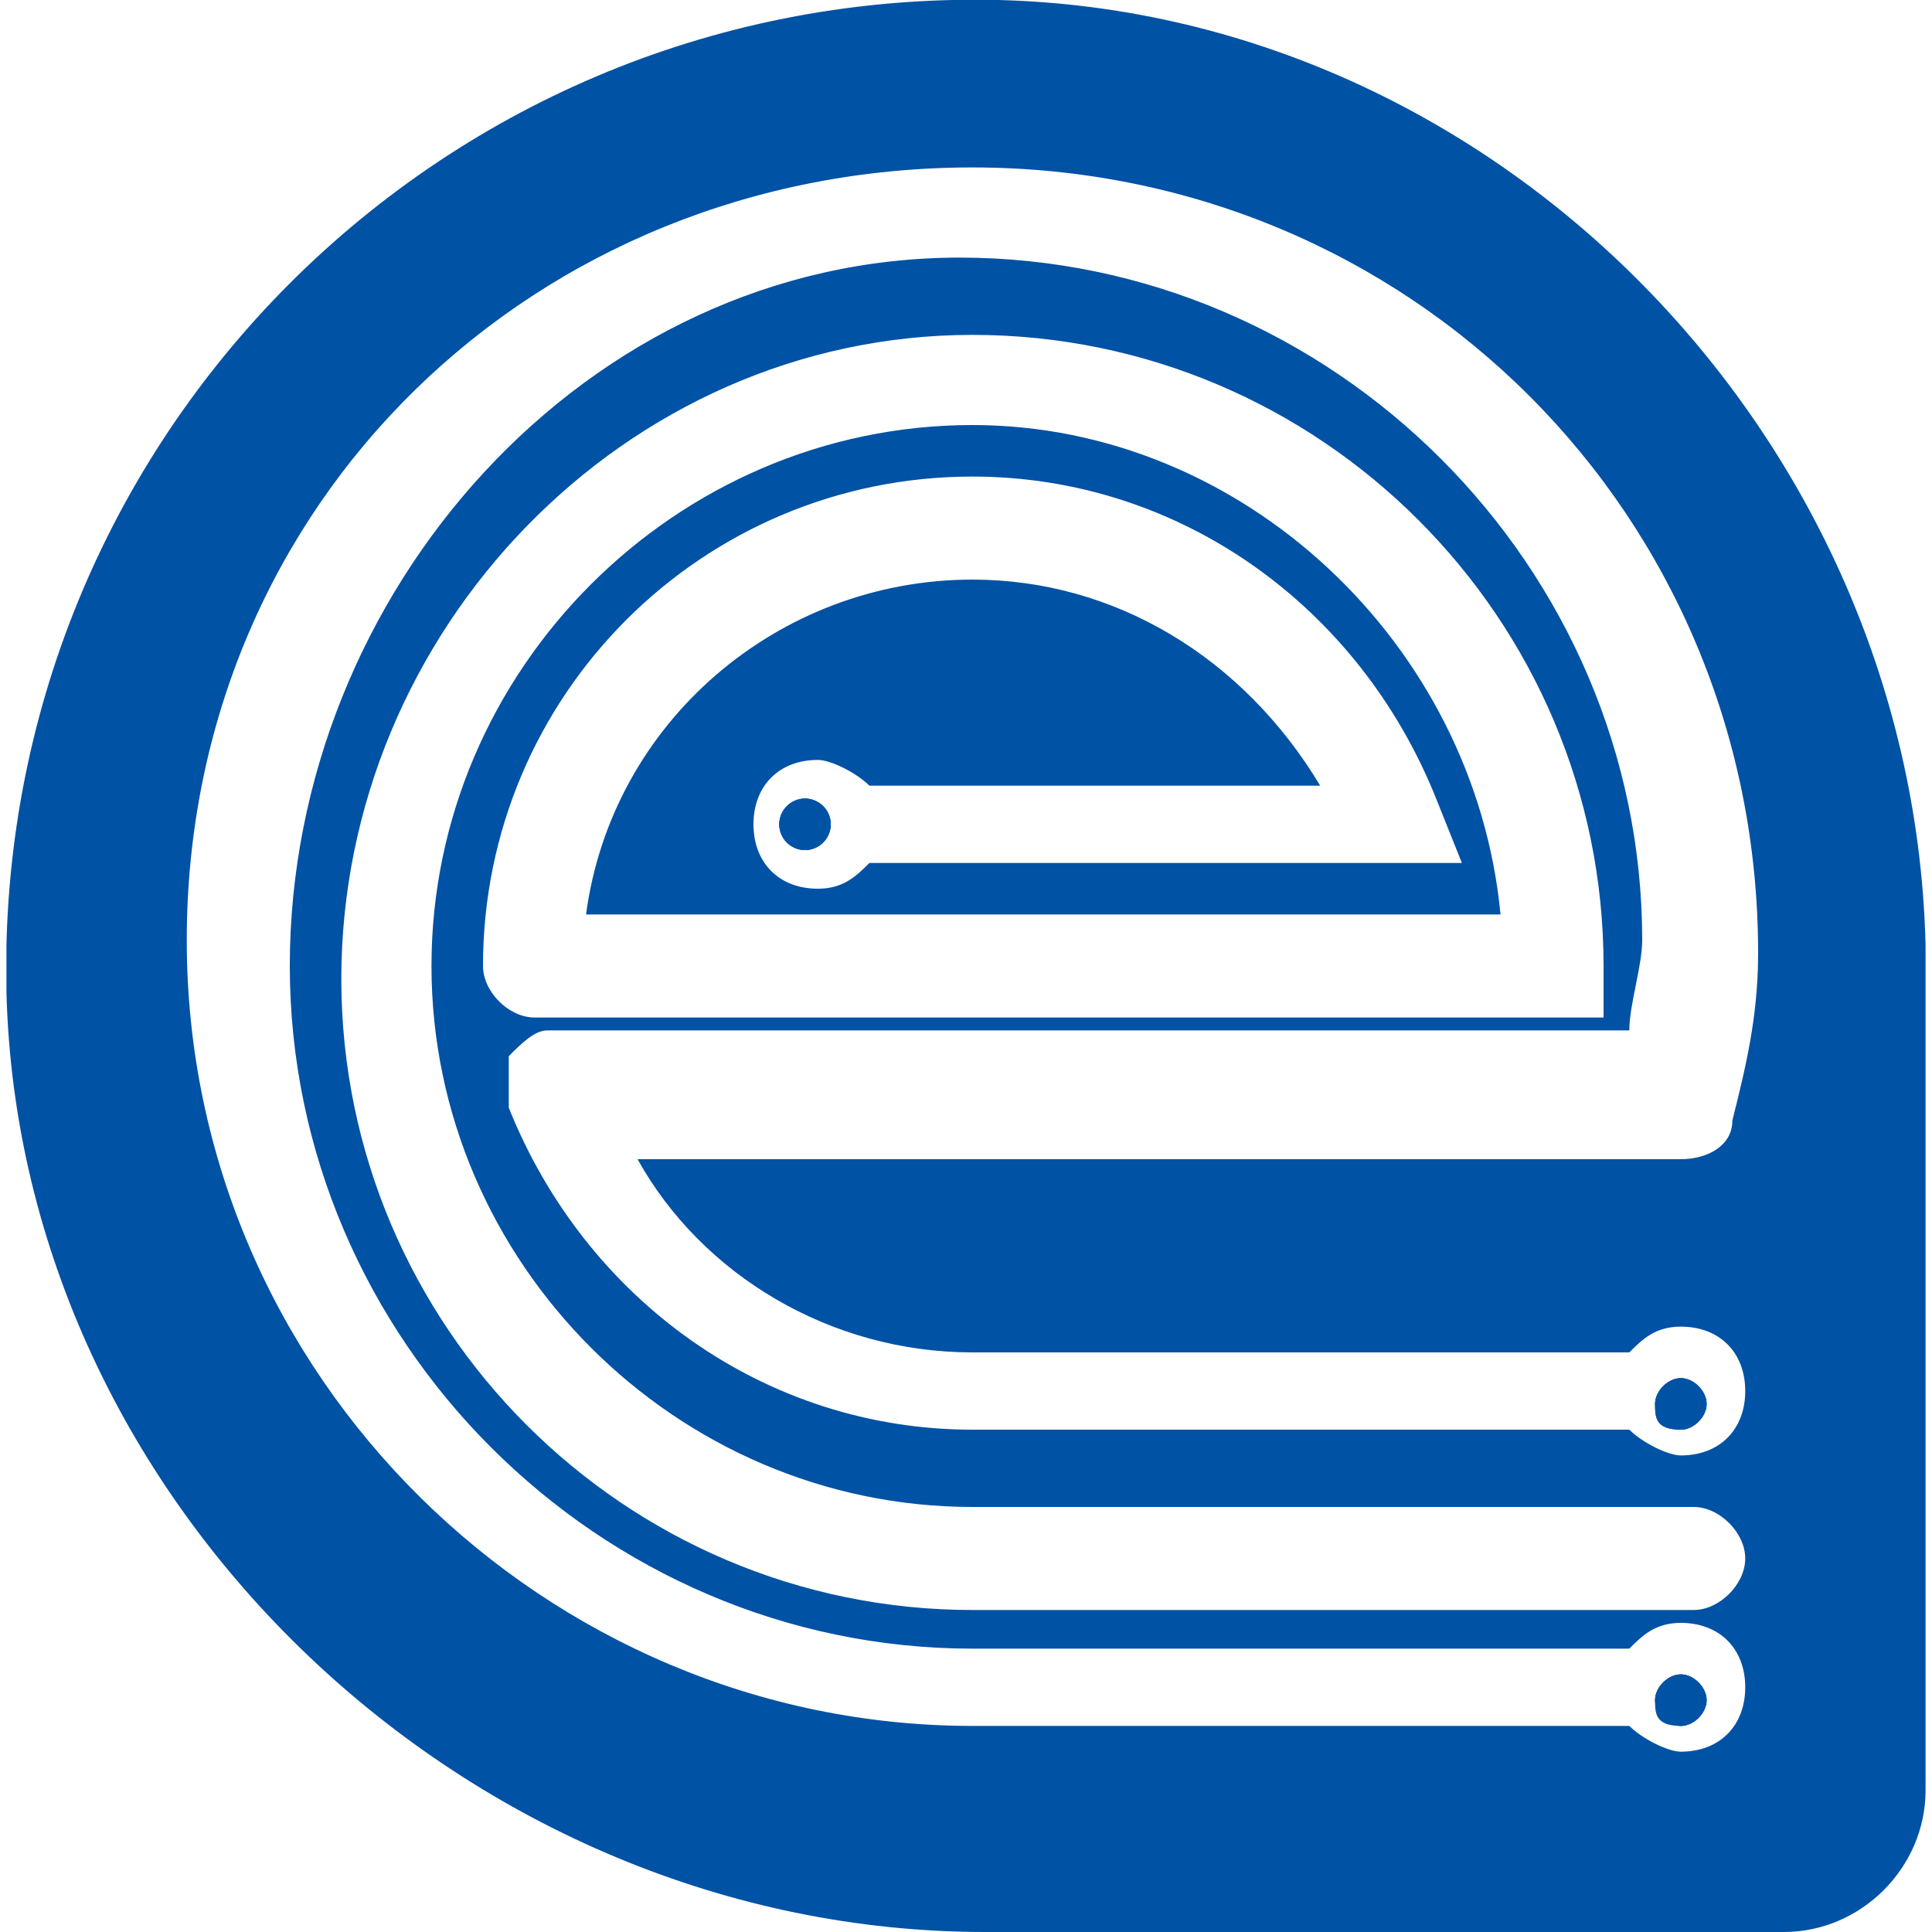
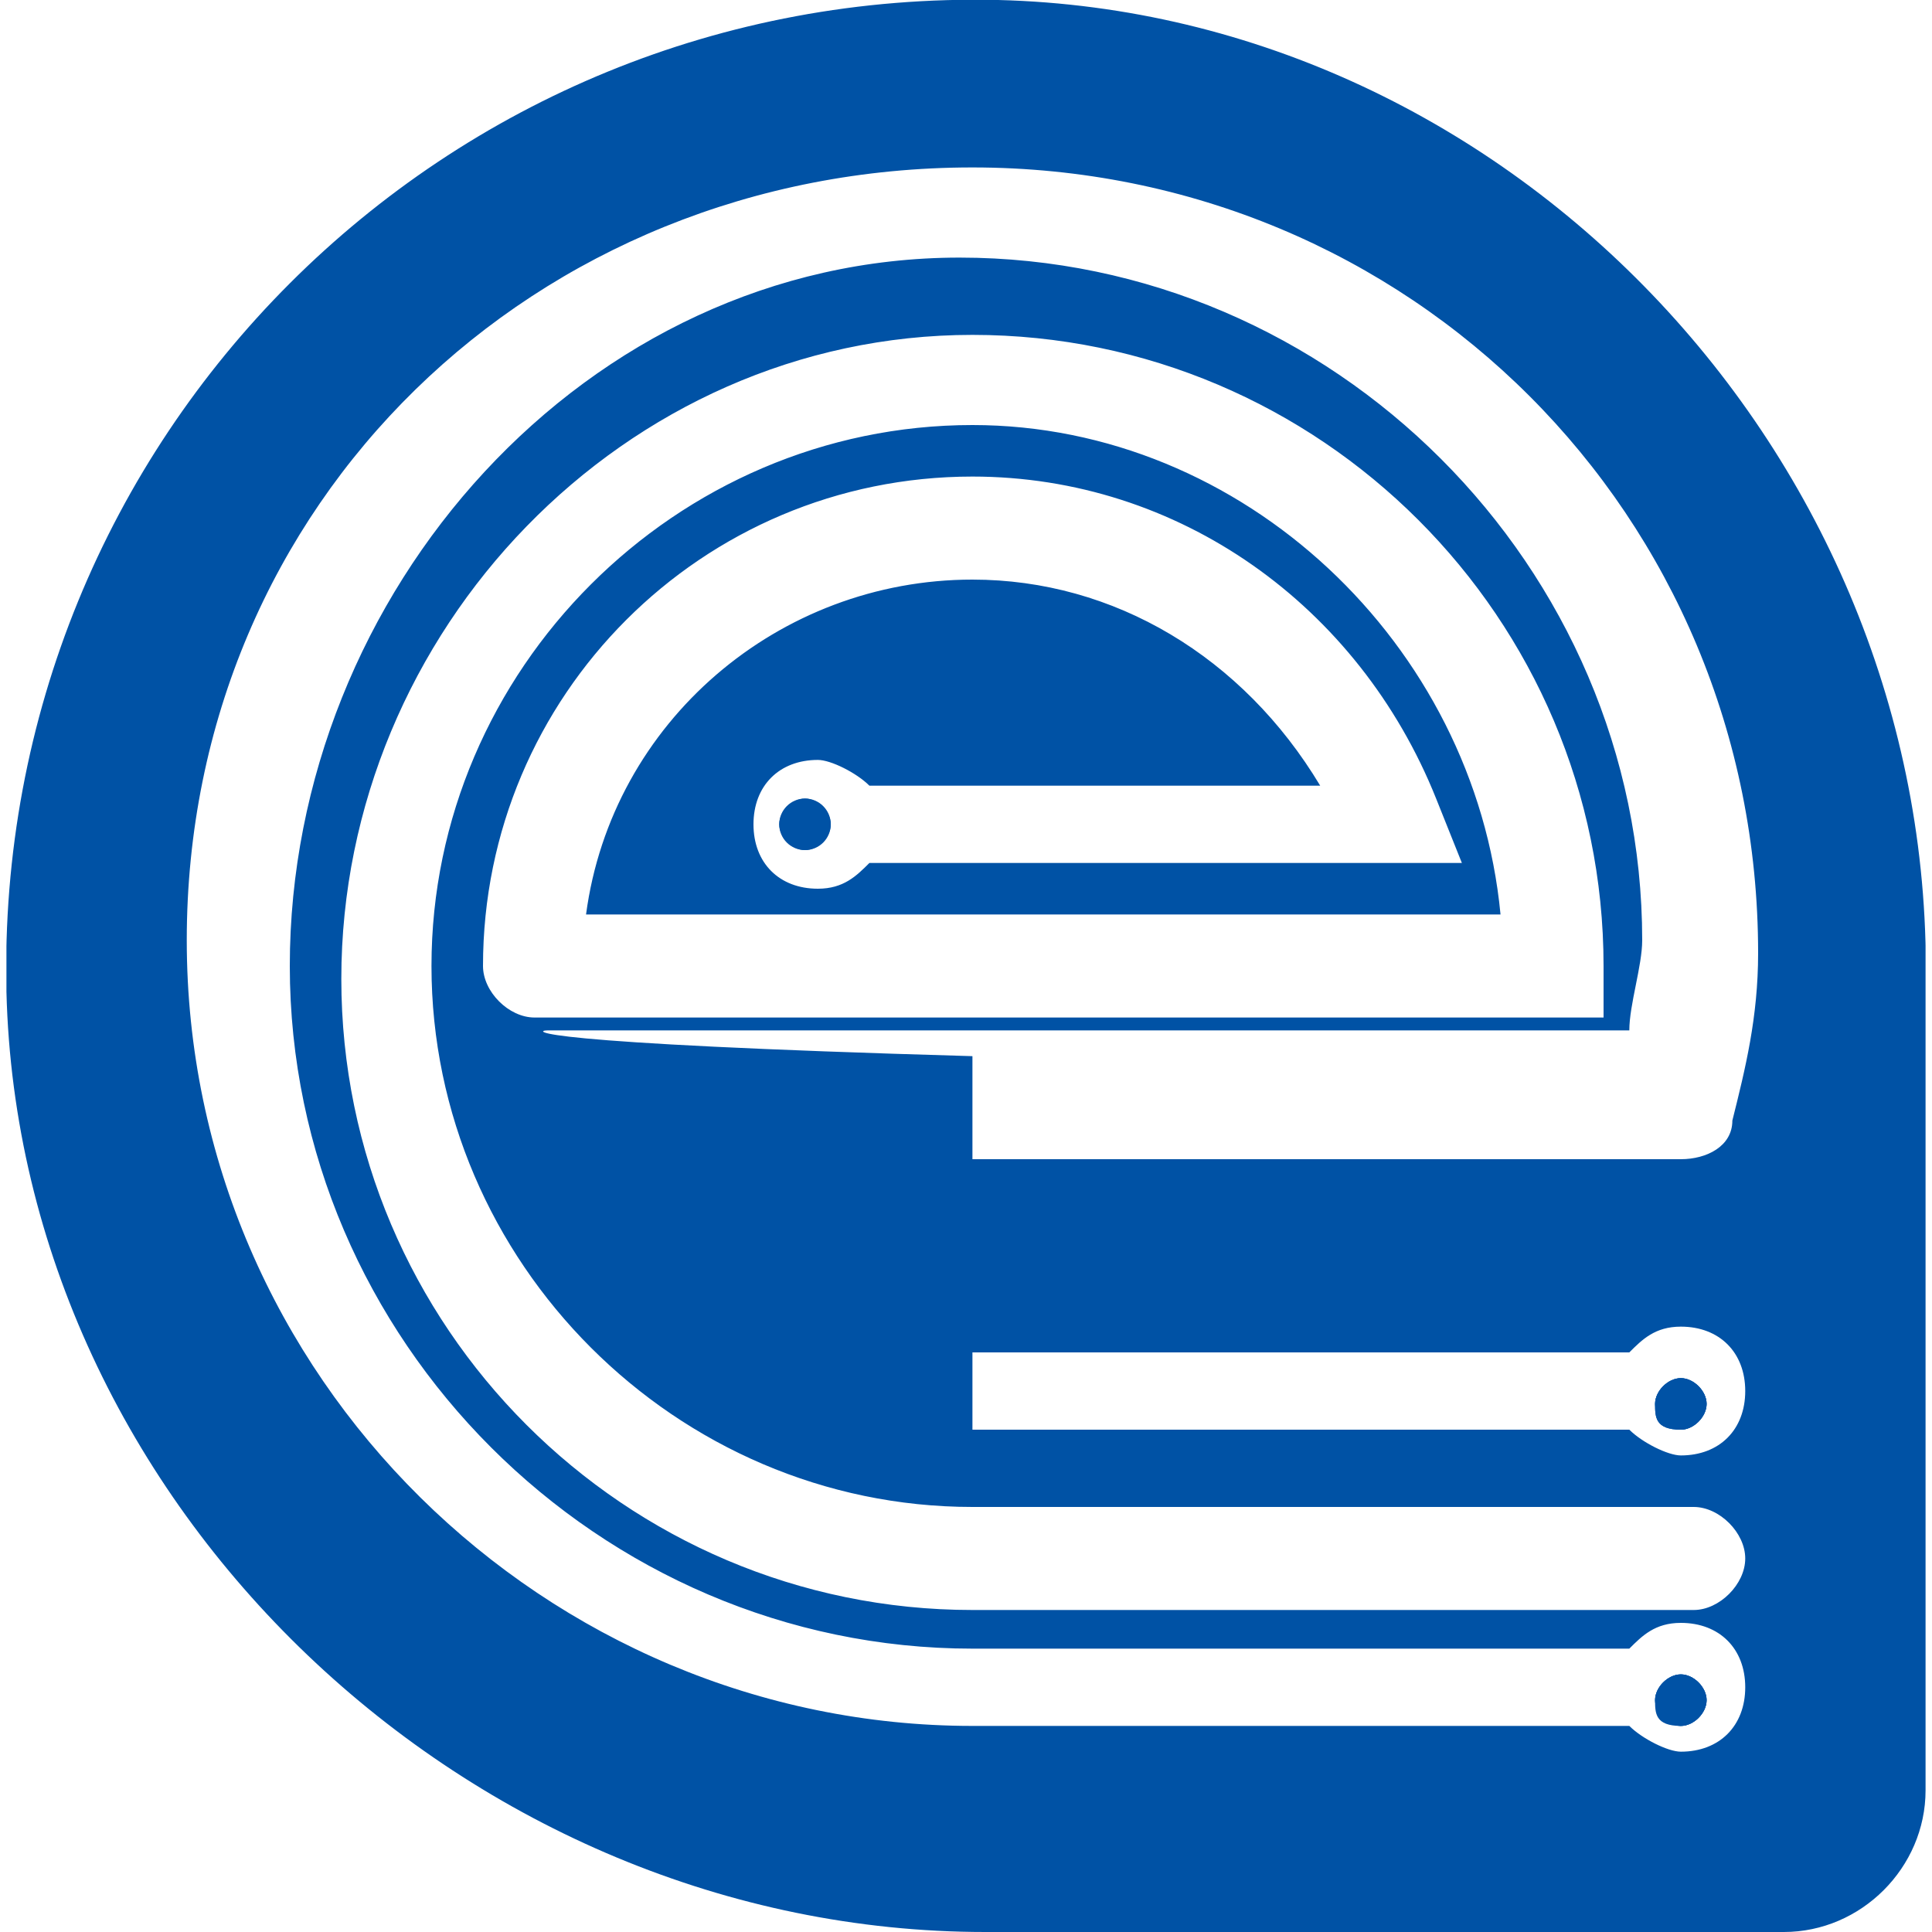
<svg xmlns="http://www.w3.org/2000/svg" width="36" height="36" viewBox="0 0 36 36" fill="none">
  <g id="Warstwa_2" clip-path="url(#clip0_470_2530)">
    <g id="Warstwa_1-2">
      <path id="Vector" d="M31.8 31.68C31.8 31.92 31.56 32.16 31.32 32.16C31.08 32.16 30.84 31.92 30.84 31.68C30.84 31.44 31.08 31.2 31.32 31.2C31.56 31.2 31.8 31.44 31.8 31.68Z" fill="#0052A5" />
      <path id="Vector_2" d="M30.84 26.16C30.84 25.92 31.08 25.68 31.32 25.68C31.56 25.68 31.8 25.92 31.8 26.16C31.8 26.4 31.56 26.64 31.32 26.64C30.84 26.64 30.84 26.4 30.84 26.16Z" fill="#0052A5" />
      <path id="Vector_3" d="M15 15.84C15.265 15.84 15.48 15.626 15.48 15.36C15.48 15.095 15.265 14.88 15 14.88C14.735 14.88 14.52 15.095 14.52 15.36C14.52 15.626 14.735 15.84 15 15.84Z" fill="#0052A5" />
      <path id="Vector_4" d="M30.84 31.68C30.84 31.44 31.08 31.2 31.32 31.2C31.56 31.2 31.8 31.44 31.8 31.68C31.8 31.92 31.56 32.16 31.32 32.16C30.84 32.16 30.84 31.92 30.84 31.68Z" fill="#0052A5" />
      <path id="Vector_5" d="M30.84 26.16C30.84 25.92 31.08 25.68 31.32 25.68C31.56 25.68 31.8 25.92 31.8 26.16C31.8 26.4 31.56 26.64 31.32 26.64C30.84 26.64 30.84 26.4 30.84 26.16Z" fill="#0052A5" />
-       <path id="Vector_6" d="M18.6 0C8.28 -0.24 -0.12 8.16 0.12 18.48C0.36 28.08 8.76 36 18.36 36H33.24C34.68 36 35.88 34.8 35.88 33.36V18.48C36.12 8.64 28.2 0.24 18.6 0ZM18.12 10.8C14.52 10.8 11.4 13.44 10.92 17.04H27.96C27.48 12 23.16 7.92 18.12 7.92C12.6 7.92 8.04 12.48 8.04 18C8.04 23.52 12.6 28.08 18.12 28.08H31.56C32.04 28.08 32.52 28.56 32.52 29.04C32.52 29.52 32.04 30 31.56 30H18.12C11.64 30 6.36 24.72 6.36 18.24C6.36 11.76 11.64 6.24 18.12 6.24C24.6 6.24 29.88 11.52 29.88 18V18.96H9.96C9.48 18.96 9 18.48 9 18C9 12.96 13.08 8.88 18.12 8.88C21.96 8.88 25.32 11.28 26.76 14.88L27.24 16.08H16.2C15.96 16.32 15.72 16.56 15.24 16.56C14.52 16.56 14.04 16.08 14.04 15.36C14.04 14.64 14.52 14.16 15.24 14.16C15.48 14.16 15.96 14.4 16.2 14.64H24.6C23.16 12.24 20.76 10.8 18.12 10.8ZM32.28 20.88C32.28 21.36 31.8 21.6 31.32 21.6H11.88C13.08 23.76 15.48 25.2 18.12 25.2H30.36C30.6 24.96 30.84 24.72 31.32 24.72C32.04 24.72 32.52 25.2 32.52 25.92C32.52 26.64 32.04 27.12 31.32 27.12C31.08 27.12 30.6 26.88 30.36 26.64H18.12C14.28 26.64 10.92 24.24 9.48 20.64V19.68C9.72 19.44 9.96 19.2 10.2 19.2H30.36C30.36 18.72 30.6 18 30.6 17.52C30.6 10.56 24.84 4.8 17.88 4.8C10.92 4.8 5.4 11.04 5.4 18C5.4 24.96 11.16 30.72 18.12 30.72H30.36C30.6 30.48 30.84 30.24 31.32 30.24C32.04 30.24 32.52 30.72 32.52 31.44C32.52 32.16 32.04 32.64 31.32 32.64C31.08 32.64 30.6 32.4 30.36 32.16H18.12C10.2 32.16 3.48 25.68 3.48 17.52C3.48 9.36 9.96 3.12 18.12 3.12C26.28 3.12 32.76 9.6 32.76 17.76C32.76 18.96 32.52 19.92 32.28 20.88ZM15 14.88C14.76 14.88 14.52 15.12 14.52 15.36C14.52 15.6 14.76 15.84 15 15.84C15.24 15.84 15.48 15.6 15.48 15.36C15.48 15.12 15.24 14.88 15 14.88Z" fill="#0052A5" />
+       <path id="Vector_6" d="M18.6 0C8.28 -0.24 -0.12 8.16 0.12 18.48C0.36 28.08 8.76 36 18.36 36H33.24C34.68 36 35.88 34.8 35.88 33.36V18.48C36.12 8.64 28.2 0.24 18.6 0ZM18.12 10.8C14.52 10.8 11.4 13.44 10.92 17.04H27.96C27.48 12 23.16 7.92 18.12 7.92C12.6 7.92 8.04 12.48 8.04 18C8.04 23.52 12.6 28.08 18.12 28.08H31.56C32.04 28.08 32.52 28.56 32.52 29.04C32.52 29.52 32.04 30 31.56 30H18.12C11.64 30 6.36 24.72 6.36 18.24C6.36 11.76 11.64 6.24 18.12 6.24C24.6 6.24 29.88 11.52 29.88 18V18.96H9.96C9.48 18.96 9 18.48 9 18C9 12.96 13.08 8.88 18.12 8.88C21.96 8.88 25.32 11.28 26.76 14.88L27.24 16.08H16.2C15.96 16.32 15.72 16.56 15.24 16.56C14.52 16.56 14.04 16.08 14.04 15.36C14.04 14.64 14.52 14.16 15.24 14.16C15.48 14.16 15.96 14.4 16.2 14.64H24.6C23.16 12.24 20.76 10.8 18.12 10.8ZM32.28 20.88C32.28 21.36 31.8 21.6 31.32 21.6H11.88C13.08 23.76 15.48 25.2 18.12 25.2H30.36C30.6 24.96 30.84 24.72 31.32 24.72C32.04 24.72 32.52 25.2 32.52 25.92C32.52 26.64 32.04 27.12 31.32 27.12C31.08 27.12 30.6 26.88 30.36 26.64H18.12V19.68C9.72 19.44 9.96 19.2 10.2 19.2H30.36C30.36 18.72 30.6 18 30.6 17.52C30.6 10.56 24.84 4.8 17.88 4.8C10.92 4.8 5.4 11.04 5.4 18C5.4 24.96 11.16 30.72 18.12 30.72H30.36C30.6 30.48 30.84 30.24 31.32 30.24C32.04 30.24 32.52 30.72 32.52 31.44C32.52 32.16 32.04 32.64 31.32 32.64C31.08 32.64 30.6 32.4 30.36 32.16H18.12C10.2 32.16 3.48 25.68 3.48 17.52C3.48 9.36 9.96 3.12 18.12 3.12C26.28 3.12 32.76 9.6 32.76 17.76C32.76 18.96 32.52 19.92 32.28 20.88ZM15 14.88C14.76 14.88 14.52 15.12 14.52 15.36C14.52 15.6 14.76 15.84 15 15.84C15.24 15.84 15.48 15.6 15.48 15.36C15.48 15.12 15.24 14.88 15 14.88Z" fill="#0052A5" />
      <path id="Vector_7" d="M31.8 31.68C31.8 31.92 31.56 32.16 31.32 32.16C31.08 32.16 30.84 31.92 30.84 31.68C30.84 31.44 31.08 31.2 31.32 31.2C31.56 31.2 31.8 31.44 31.8 31.68Z" fill="#0052A5" />
      <path id="Vector_8" d="M31.8 26.16C31.8 26.4 31.56 26.64 31.32 26.64C31.08 26.64 30.84 26.4 30.84 26.16C30.84 25.92 31.08 25.68 31.32 25.68C31.56 25.68 31.8 25.92 31.8 26.16Z" fill="#0052A5" />
-       <path id="Vector_9" d="M15 15.84C15.265 15.84 15.48 15.626 15.48 15.36C15.48 15.095 15.265 14.88 15 14.88C14.735 14.88 14.52 15.095 14.52 15.36C14.52 15.626 14.735 15.84 15 15.84Z" fill="#0052A5" />
    </g>
  </g>
  <defs>
    <clipPath id="clip0_470_2530">
      <rect width="35.76" height="36" fill="white" transform="translate(0.12)" />
    </clipPath>
  </defs>
</svg>